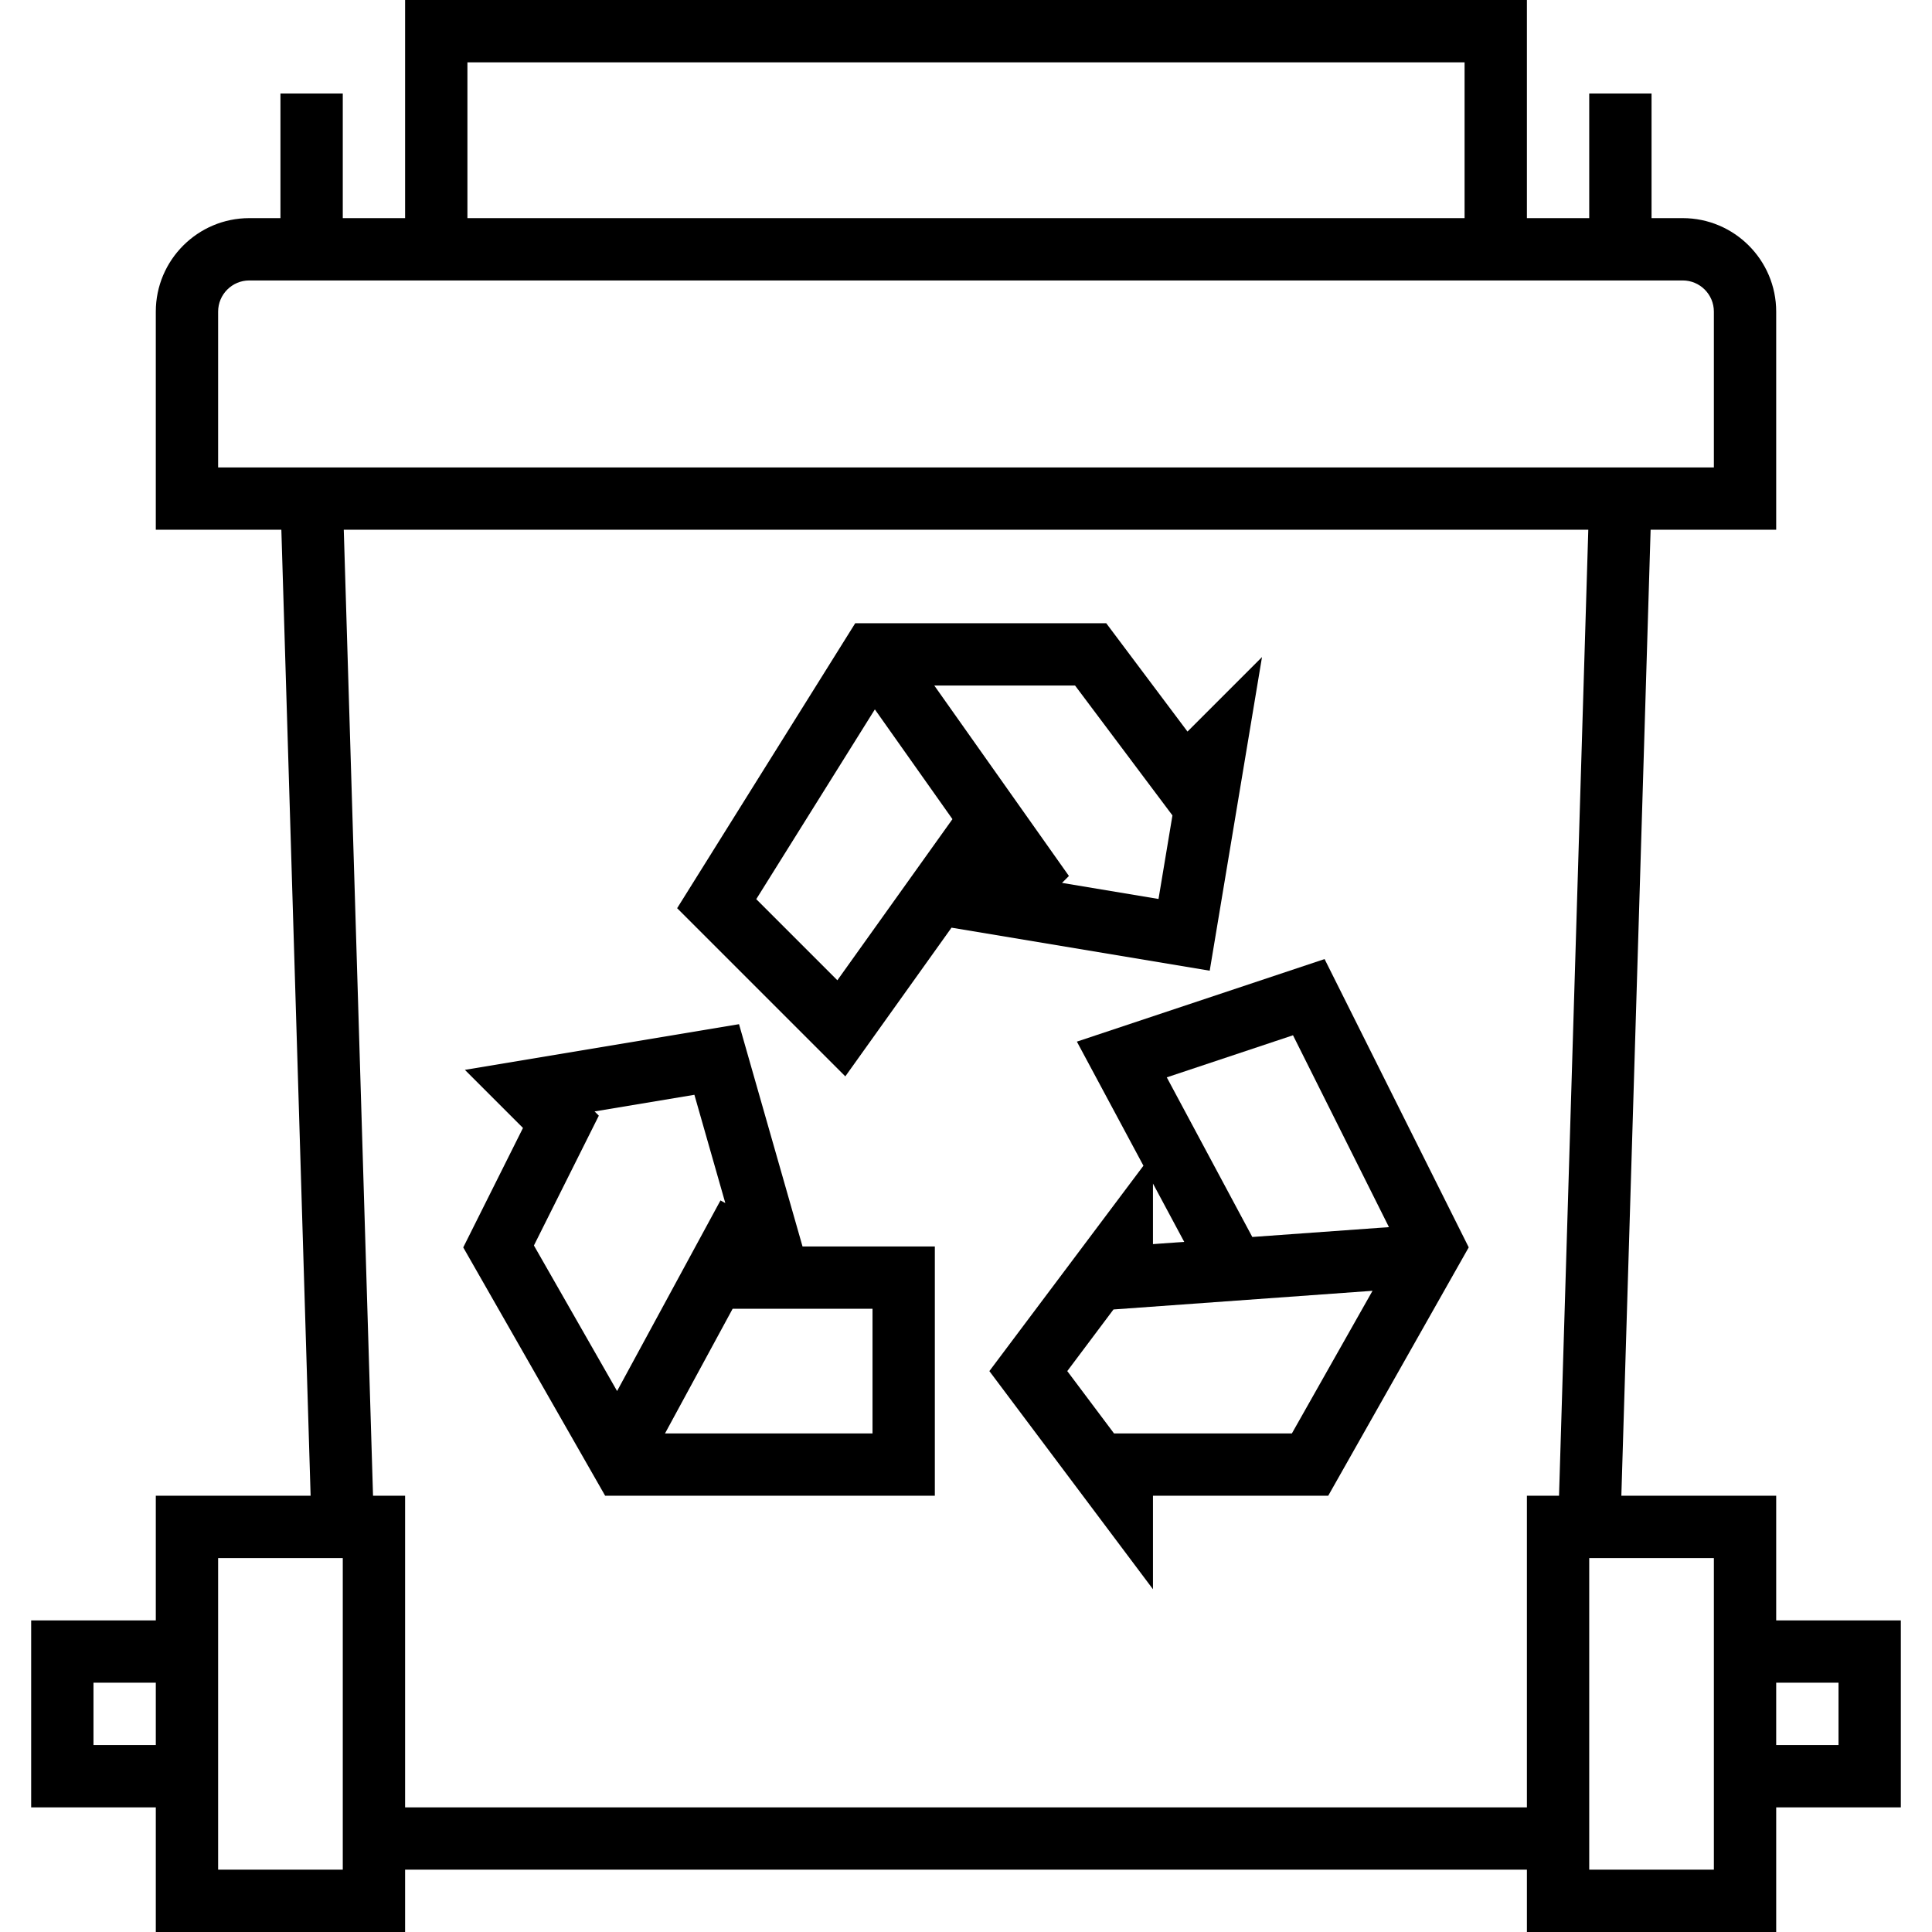
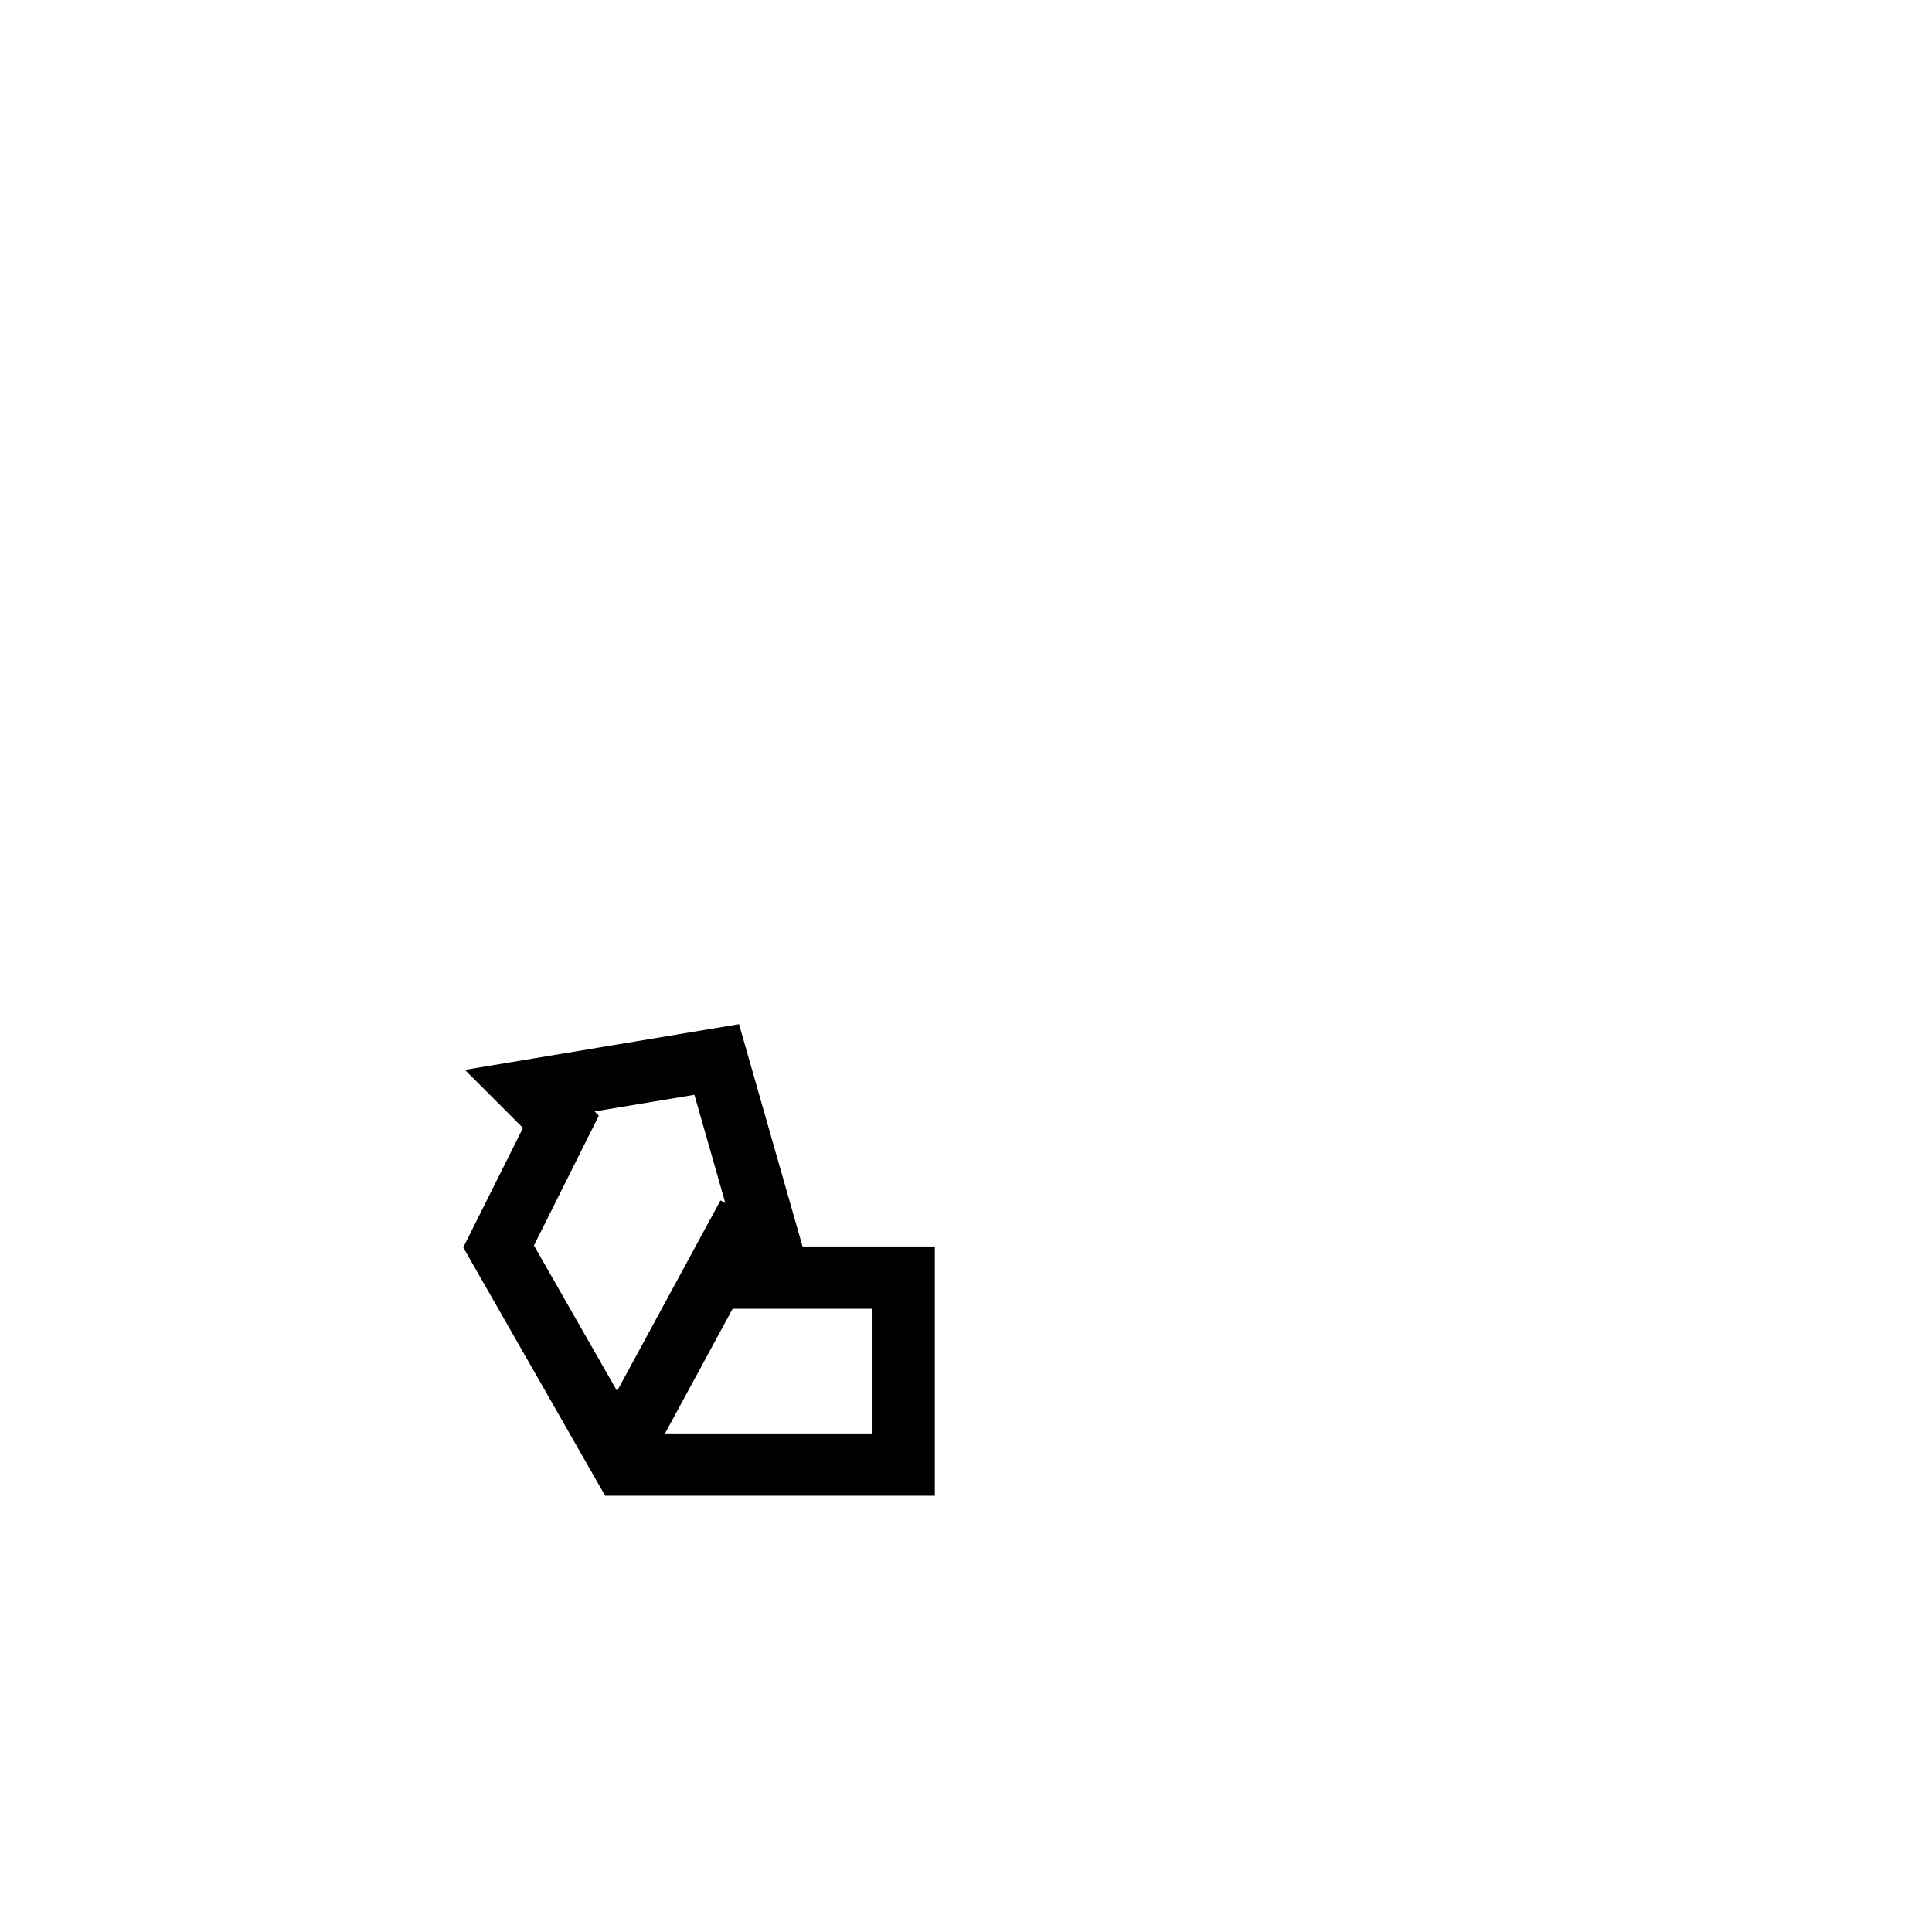
<svg xmlns="http://www.w3.org/2000/svg" fill="#000000" height="800px" width="800px" version="1.1" id="Layer_1" viewBox="0 0 496 496" xml:space="preserve">
  <g>
    <g>
      <g>
-         <path d="M293.552,299.272L254,352l42,56v-24h44.992l36.072-63.768l-37.008-74.016l-63.592,21.2L293.552,299.272z M331.664,368     H286l-12-16l11.864-15.824l66.504-4.792L331.664,368z M331.952,265.784l24.632,49.256l-35.08,2.528l-21.96-40.984     L331.952,265.784z M296,303.856l8.024,14.968L296,319.4V303.856z" />
-         <path d="M244.28,238.16l66.288,11.048l13.424-80.52l-19.128,19.128L284,160h-64.44l-45.72,73.16l43.176,43.176L244.28,238.16z      M276,176l25,33.336l-3.576,21.456l-24.776-4.128l1.776-1.776L239.864,176H276z M194.152,230.84l30.448-48.72l19.92,28.176     l-29.544,41.368L194.152,230.84z" />
        <path d="M155.36,384H240v-64h-33.968l-16.304-57.064l-70.376,11.728l14.912,14.912l-15.336,30.672L155.36,384z M224,336v32     h-53.272l17.36-32H224z M152.648,285.336l25.624-4.272l7.936,27.792l-1.24-0.672l-26.544,48.936l-21.352-37.368l16.664-33.328     L152.648,285.336z" />
-         <path d="M456,416v-32h-39.752l7.512-248H456V80c0-13.232-10.768-24-24-24h-8V24h-16v32h-16V0H104v56H88V24H72v32h-8     c-13.232,0-24,10.768-24,24v56h32.232l7.512,248H40v32H8v48h32v32h64v-16h288v16h64v-32h32v-48H456z M40,448H24v-16h16V448z      M120,16h256v40H120V16z M56,120V80c0-4.408,3.584-8,8-8h40h288h40c4.416,0,8,3.592,8,8v40H56z M88,480H56v-80h32V480z      M400.248,384H392v80H104v-80h-8.232l-7.512-248H407.76L400.248,384z M440,480h-32v-80h32V480z M472,448h-16v-16h16V448z" />
      </g>
    </g>
  </g>
</svg>